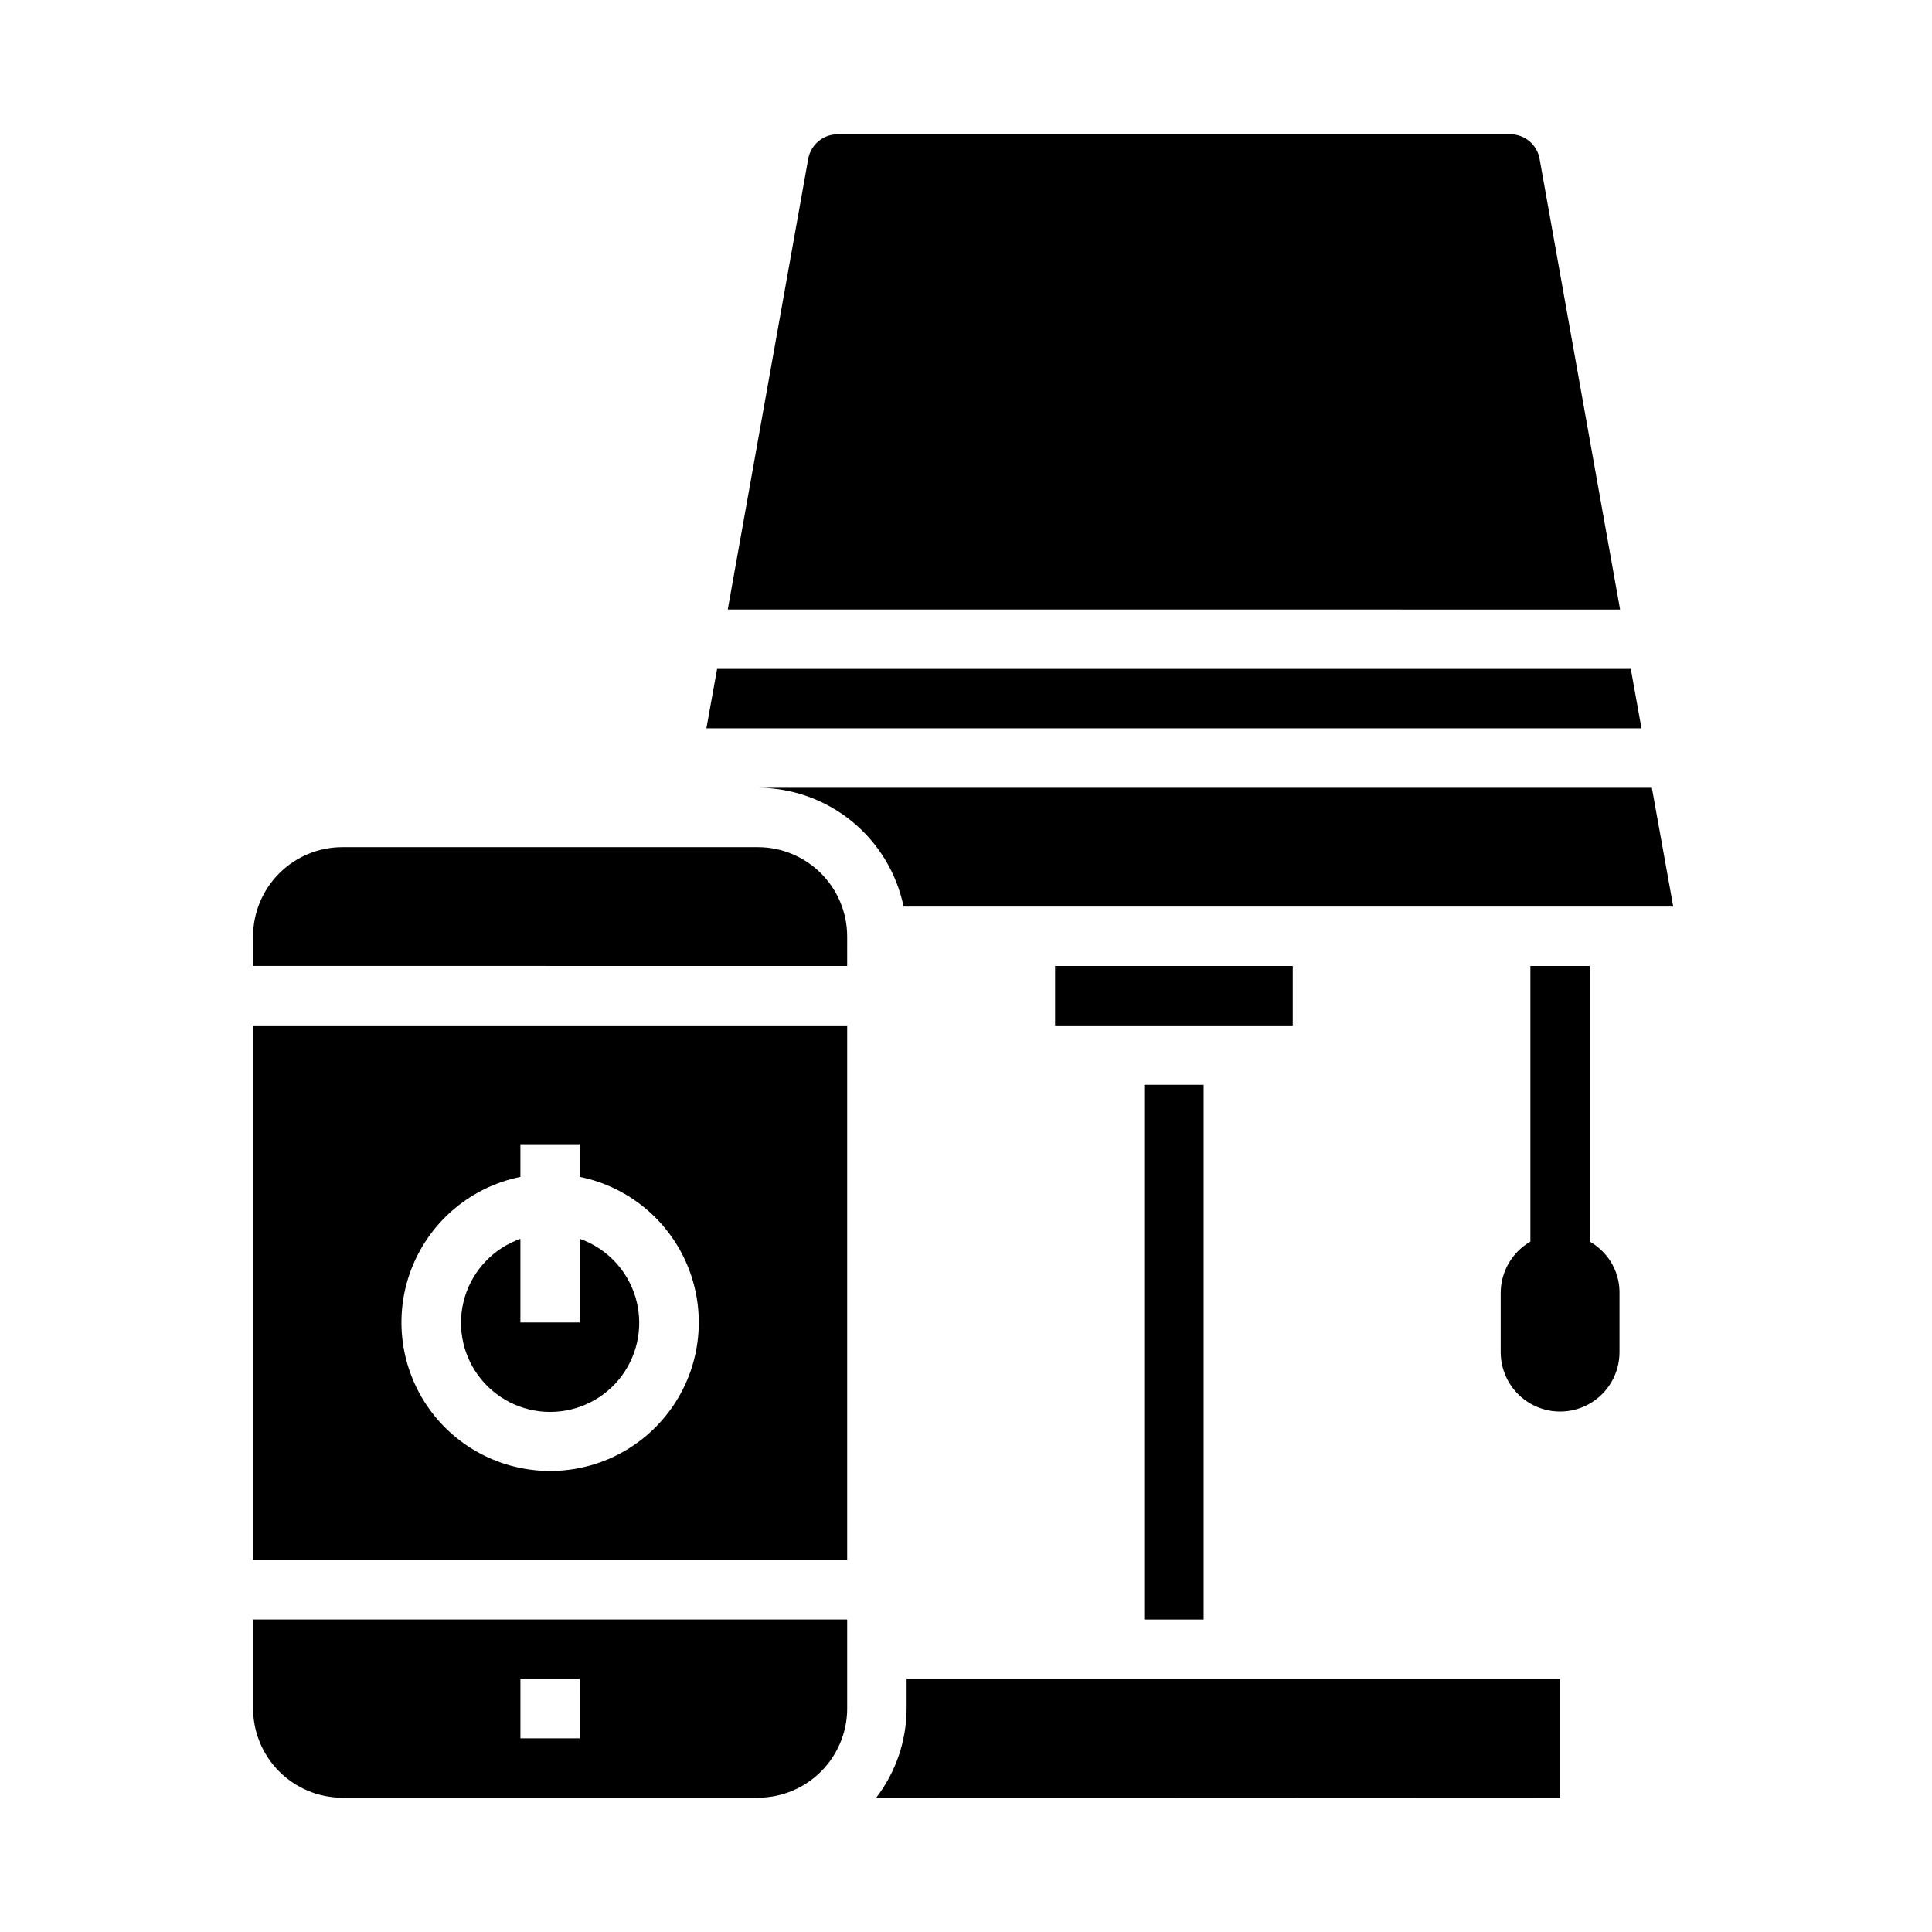
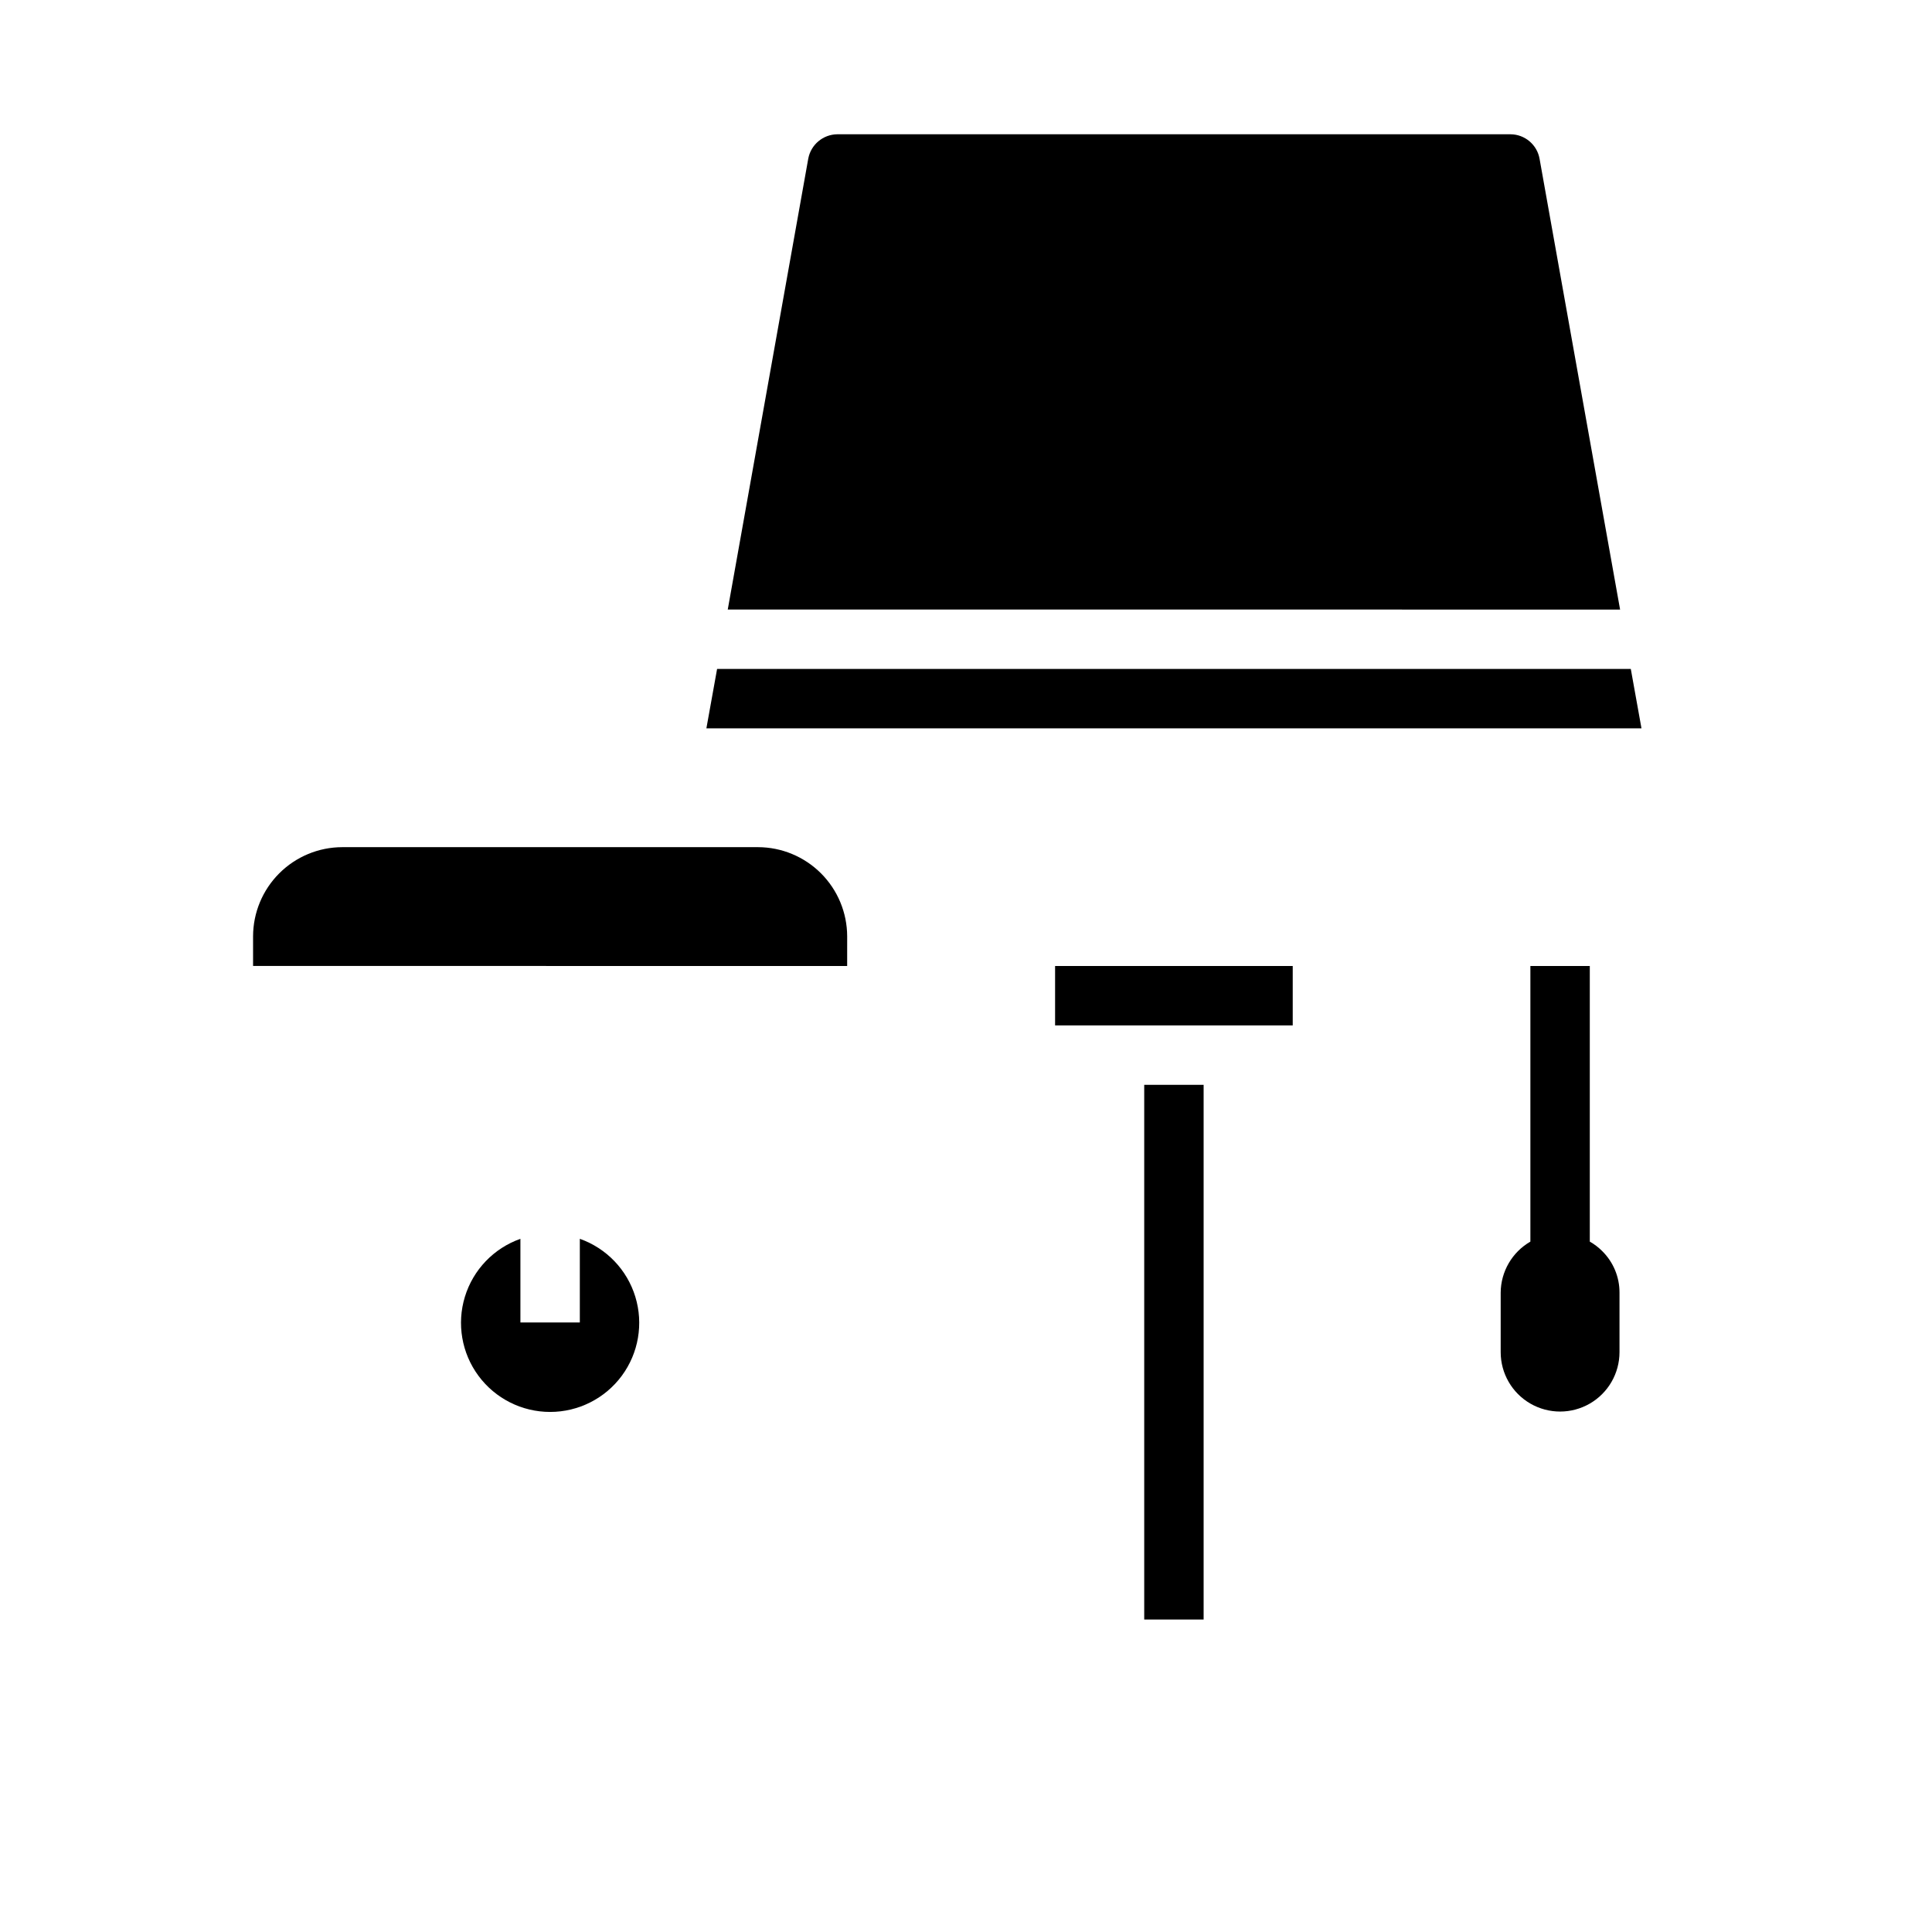
<svg xmlns="http://www.w3.org/2000/svg" fill="#000000" width="800px" height="800px" version="1.1" viewBox="144 144 512 512">
  <g>
-     <path d="m581.76 352.77h-236.87c9.066 0.023 17.852 3.168 24.875 8.898 7.023 5.734 11.859 13.711 13.699 22.59h203.96z" />
-     <path d="m557.44 620.41v-31.488h-173.18v7.875c-0.023 8.574-2.875 16.902-8.109 23.691z" />
    <path d="m423.61 400h62.977v15.742h-62.977z" />
-     <path d="m447.23 431.49h15.742v141.7h-15.742z" />
-     <path d="m368.51 596.8v-23.617h-157.44v23.617c0.02 6.258 2.512 12.25 6.938 16.676 4.426 4.426 10.422 6.922 16.68 6.938h110.21c6.258-0.016 12.254-2.512 16.68-6.938 4.422-4.426 6.918-10.418 6.938-16.676zm-70.848 7.871h-15.746v-15.746h15.742z" />
+     <path d="m447.23 431.49h15.742v141.7h-15.742" />
    <path d="m573.34 305.54-21.332-119.42c-0.648-3.762-3.898-6.516-7.715-6.535h-178.38c-3.785 0.031-7.016 2.738-7.715 6.453l-21.336 119.5z" />
    <path d="m297.66 472.3v22.164h-15.746v-22.164c-7.059 2.496-12.52 8.191-14.711 15.352-2.191 7.16-0.855 14.938 3.598 20.957 4.453 6.019 11.496 9.57 18.984 9.57 7.488 0 14.535-3.551 18.988-9.57s5.785-13.797 3.594-20.957c-2.191-7.16-7.648-12.855-14.707-15.352z" />
    <path d="m368.51 392.12c-0.02-6.258-2.516-12.254-6.938-16.676-4.426-4.426-10.422-6.922-16.68-6.938h-110.21c-6.258 0.016-12.254 2.512-16.68 6.938-4.426 4.422-6.918 10.418-6.938 16.676v7.871l157.44 0.004z" />
    <path d="m331.2 337.02h247.81l-2.832-15.746h-242.14z" />
-     <path d="m368.51 415.74h-157.44v141.7h157.44zm-78.723 118.08c-13.129 0.012-25.402-6.523-32.723-17.43-7.316-10.902-8.715-24.738-3.727-36.887 4.992-12.145 15.711-21.004 28.578-23.617v-8.66h15.742v8.66h0.004c12.867 2.613 23.586 11.473 28.574 23.617 4.988 12.148 3.594 25.984-3.727 36.887-7.316 10.906-19.59 17.441-32.723 17.43z" />
    <path d="m568.54 475.49c-0.961-0.957-2.047-1.781-3.227-2.449v-73.043h-15.746v73.043c-4.844 2.797-7.84 7.953-7.871 13.547v15.746c0 5.625 3 10.82 7.871 13.633s10.875 2.812 15.746 0 7.871-8.008 7.871-13.633v-15.746c0.023-4.176-1.656-8.184-4.644-11.098z" />
  </g>
</svg>